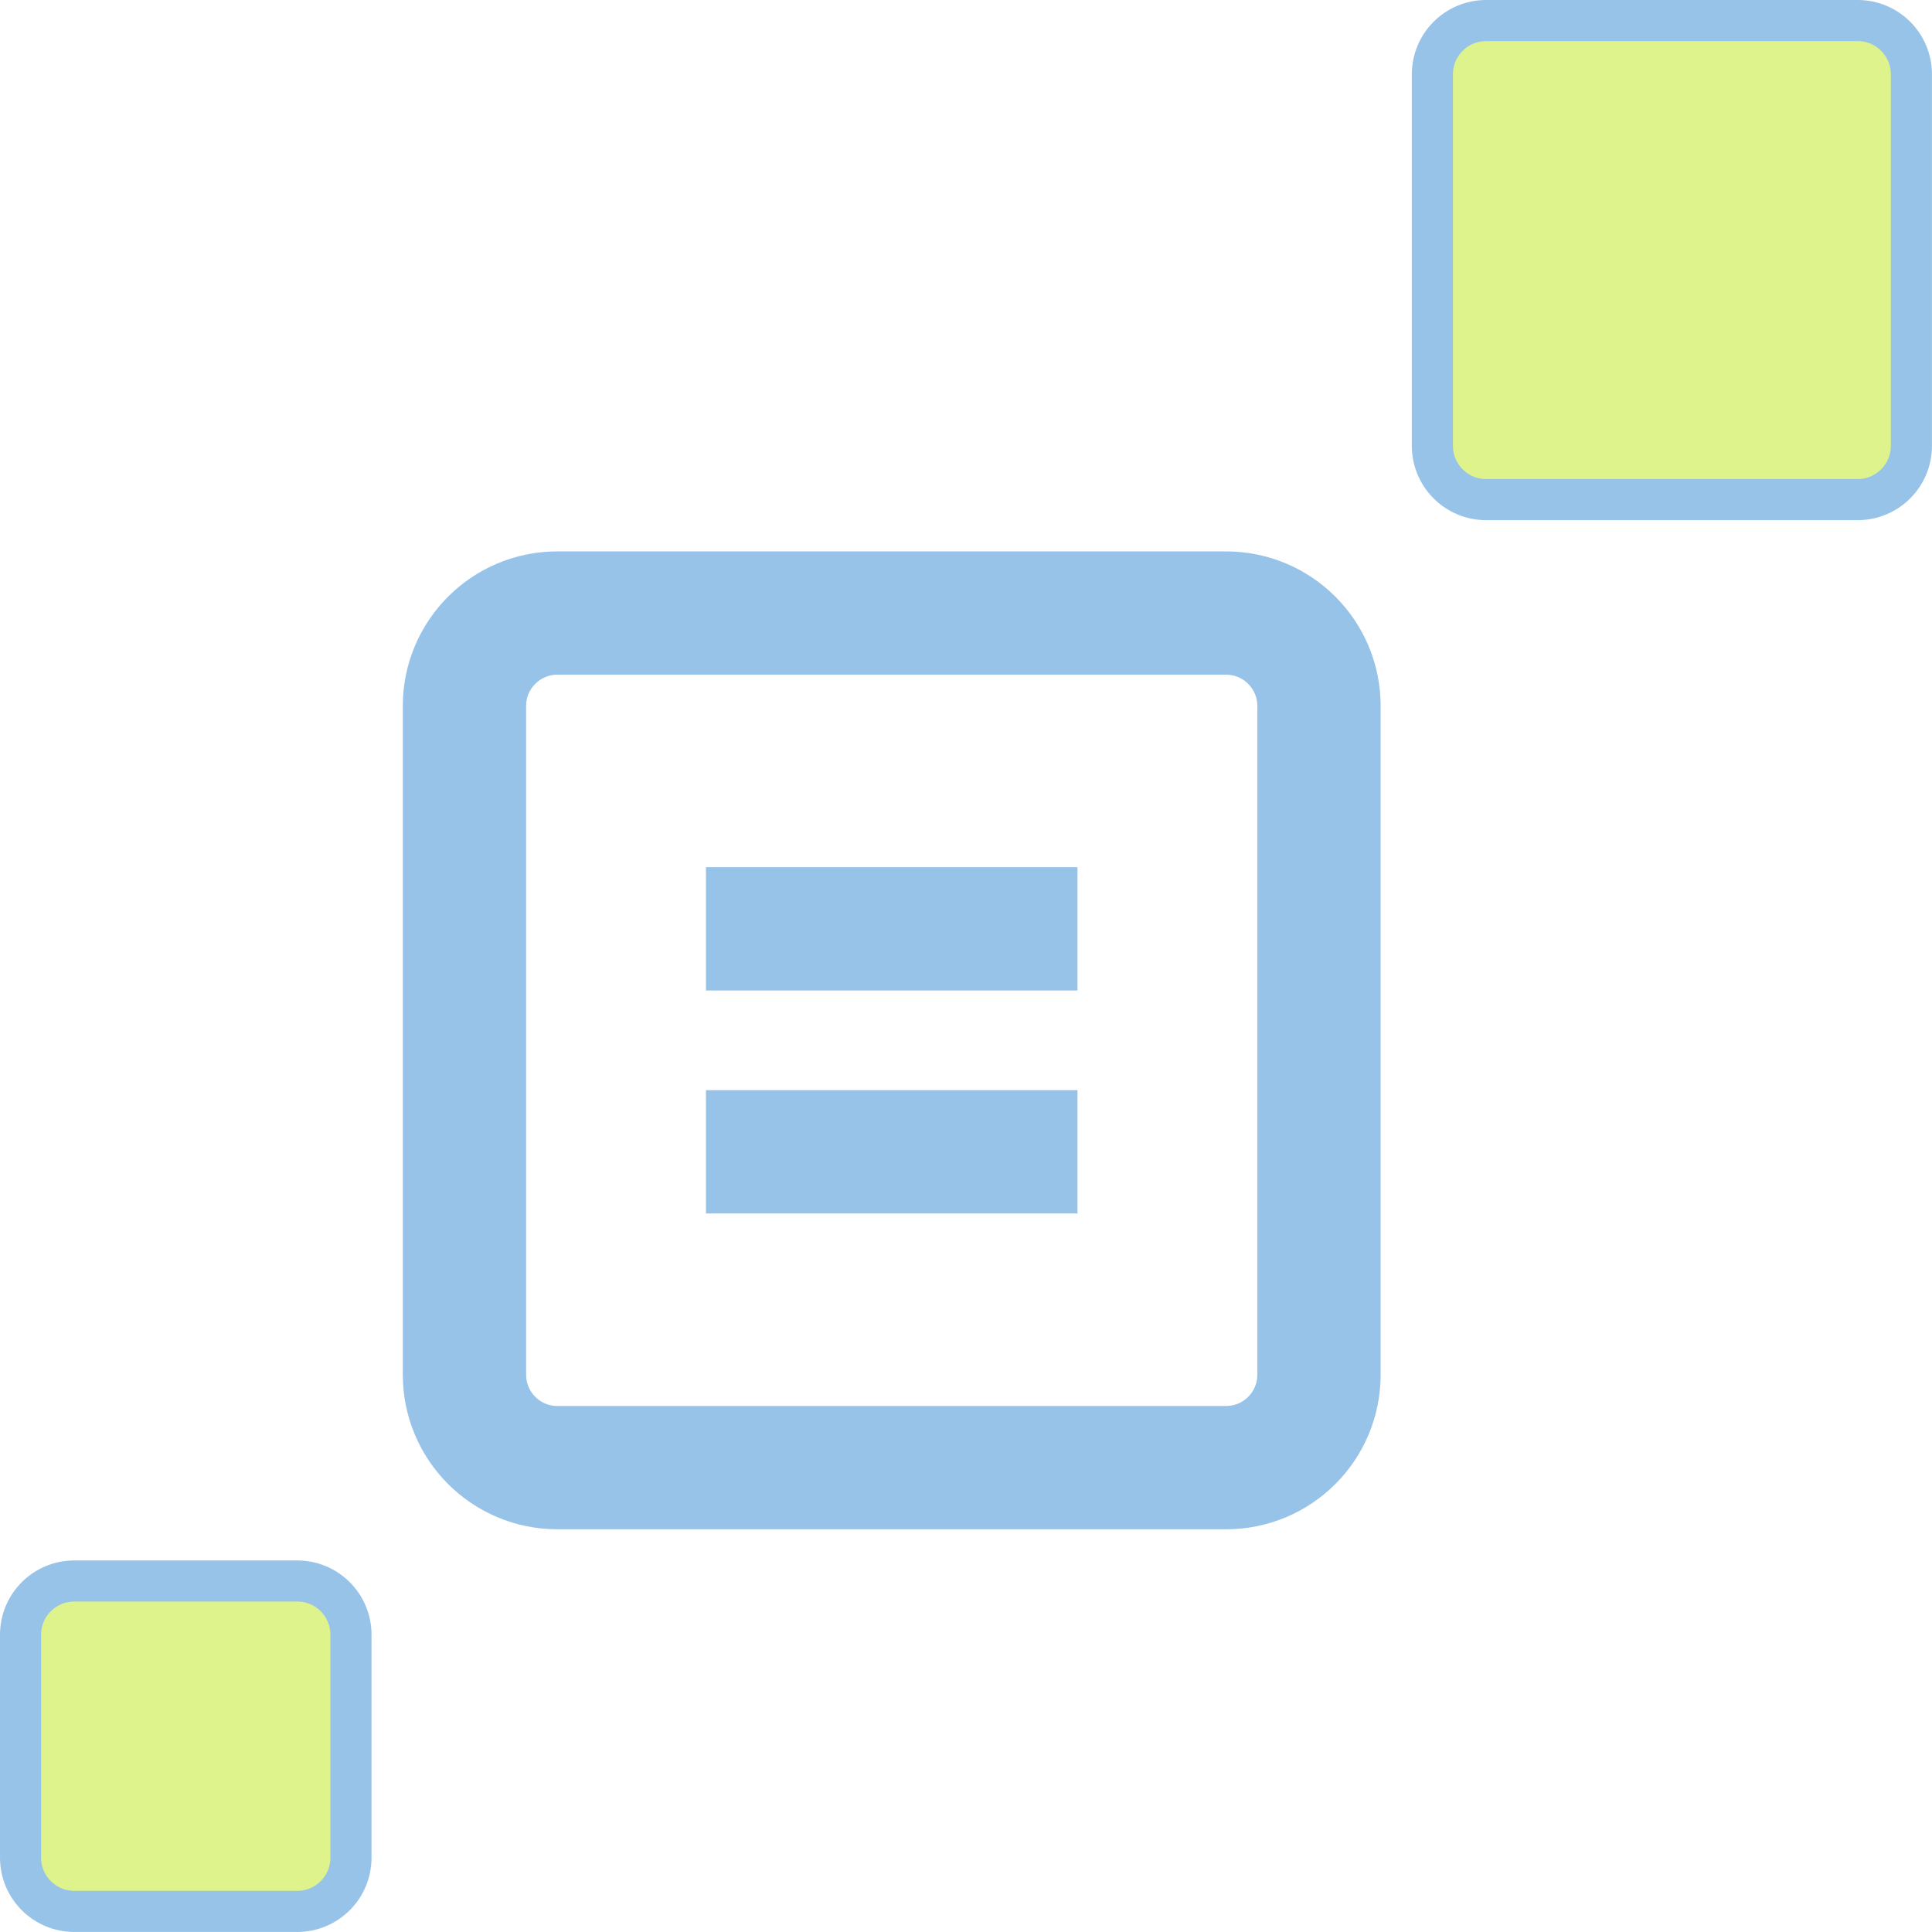
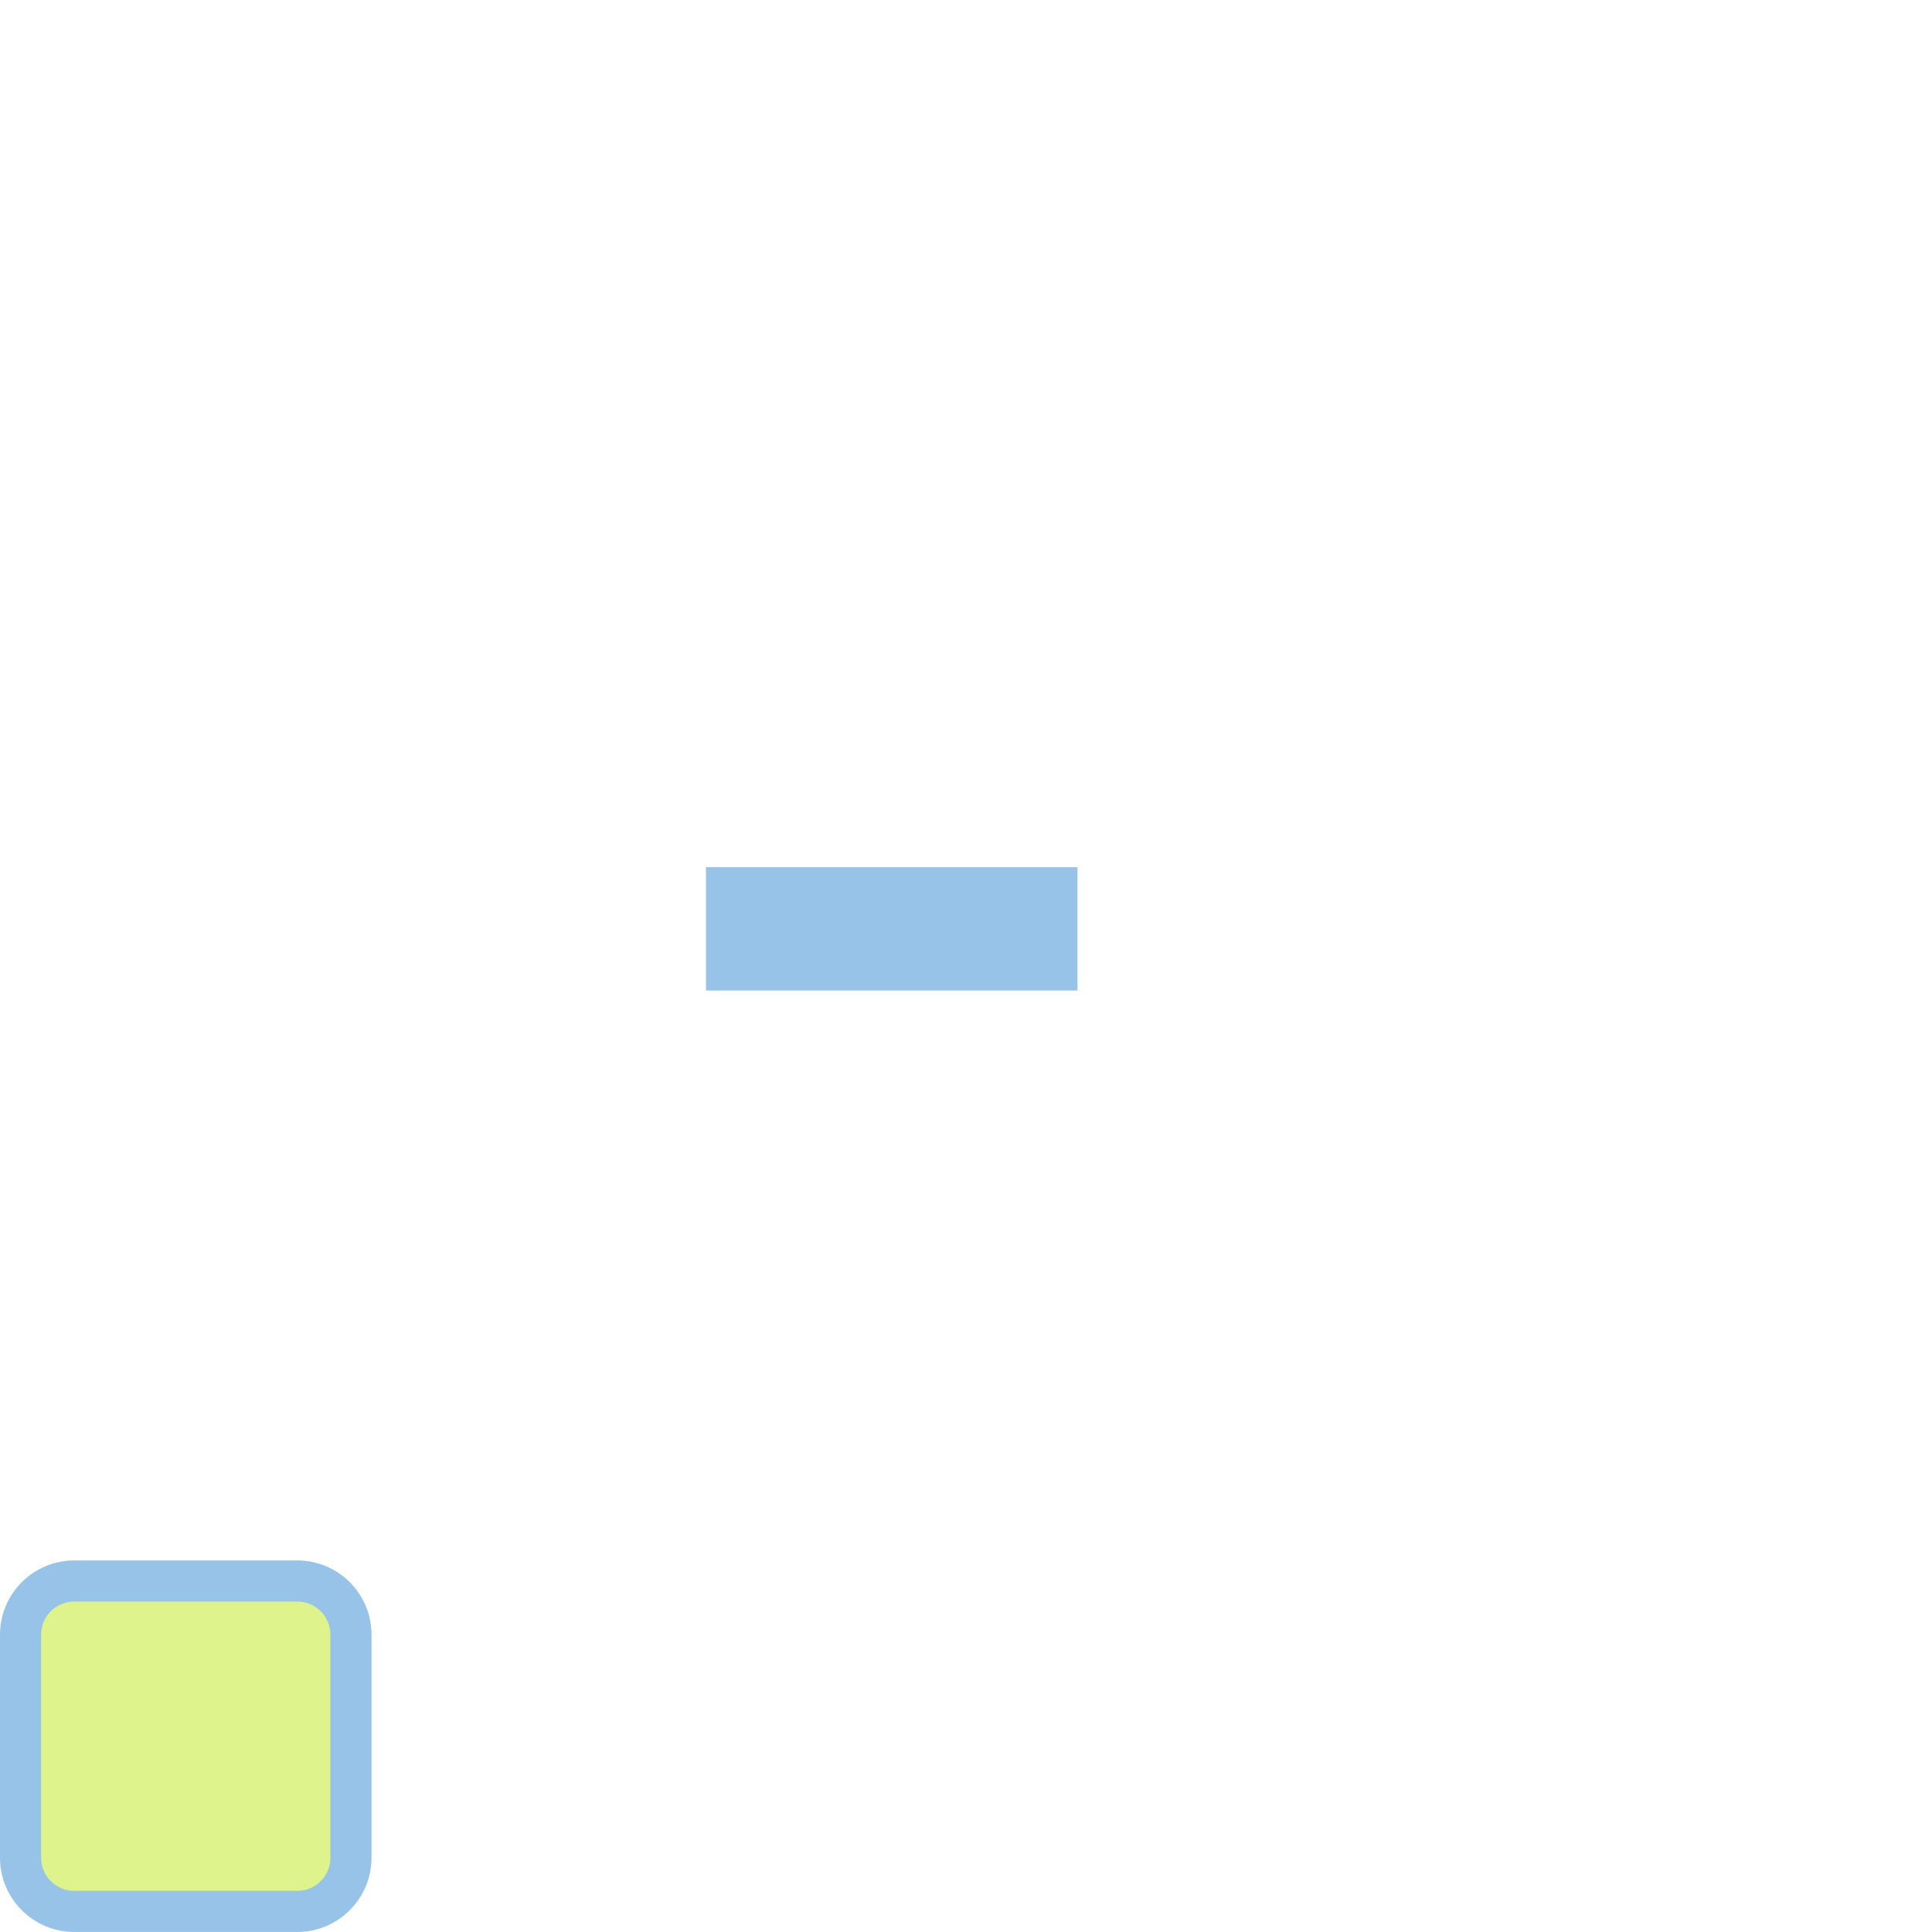
<svg xmlns="http://www.w3.org/2000/svg" width="47" height="47" viewBox="0 0 47 47" fill="none">
-   <path d="M29.828 14.914H13.558C12.31 14.914 11.299 15.926 11.299 17.174V33.443C11.299 34.691 12.31 35.703 13.558 35.703H29.828C31.076 35.703 32.087 34.691 32.087 33.443V17.174C32.087 15.926 31.076 14.914 29.828 14.914Z" stroke="#97C3E9" stroke-width="3" />
-   <path d="M36.153 0.5H45.192C45.914 0.5 46.499 1.085 46.499 1.808V10.846C46.499 11.568 45.914 12.154 45.192 12.154H36.153C35.431 12.154 34.846 11.568 34.846 10.846V1.808C34.846 1.085 35.431 0.5 36.153 0.5Z" fill="#DEF38B" stroke="#97C3E9" />
  <path d="M1.808 38.461H7.231C7.953 38.461 8.538 39.046 8.538 39.769V45.192C8.538 45.914 7.953 46.499 7.231 46.499H1.808C1.085 46.499 0.5 45.914 0.5 45.192V39.769C0.5 39.046 1.085 38.461 1.808 38.461Z" fill="#DEF38B" stroke="#97C3E9" />
  <path d="M17.174 22.596H26.212H17.174Z" fill="#DEF38B" />
  <path d="M17.174 22.596H26.212" stroke="#97C3E9" stroke-width="3" />
  <path d="M17.174 28.02H26.212H17.174Z" fill="#DEF38B" />
-   <path d="M17.174 28.02H26.212" stroke="#97C3E9" stroke-width="3" />
</svg>